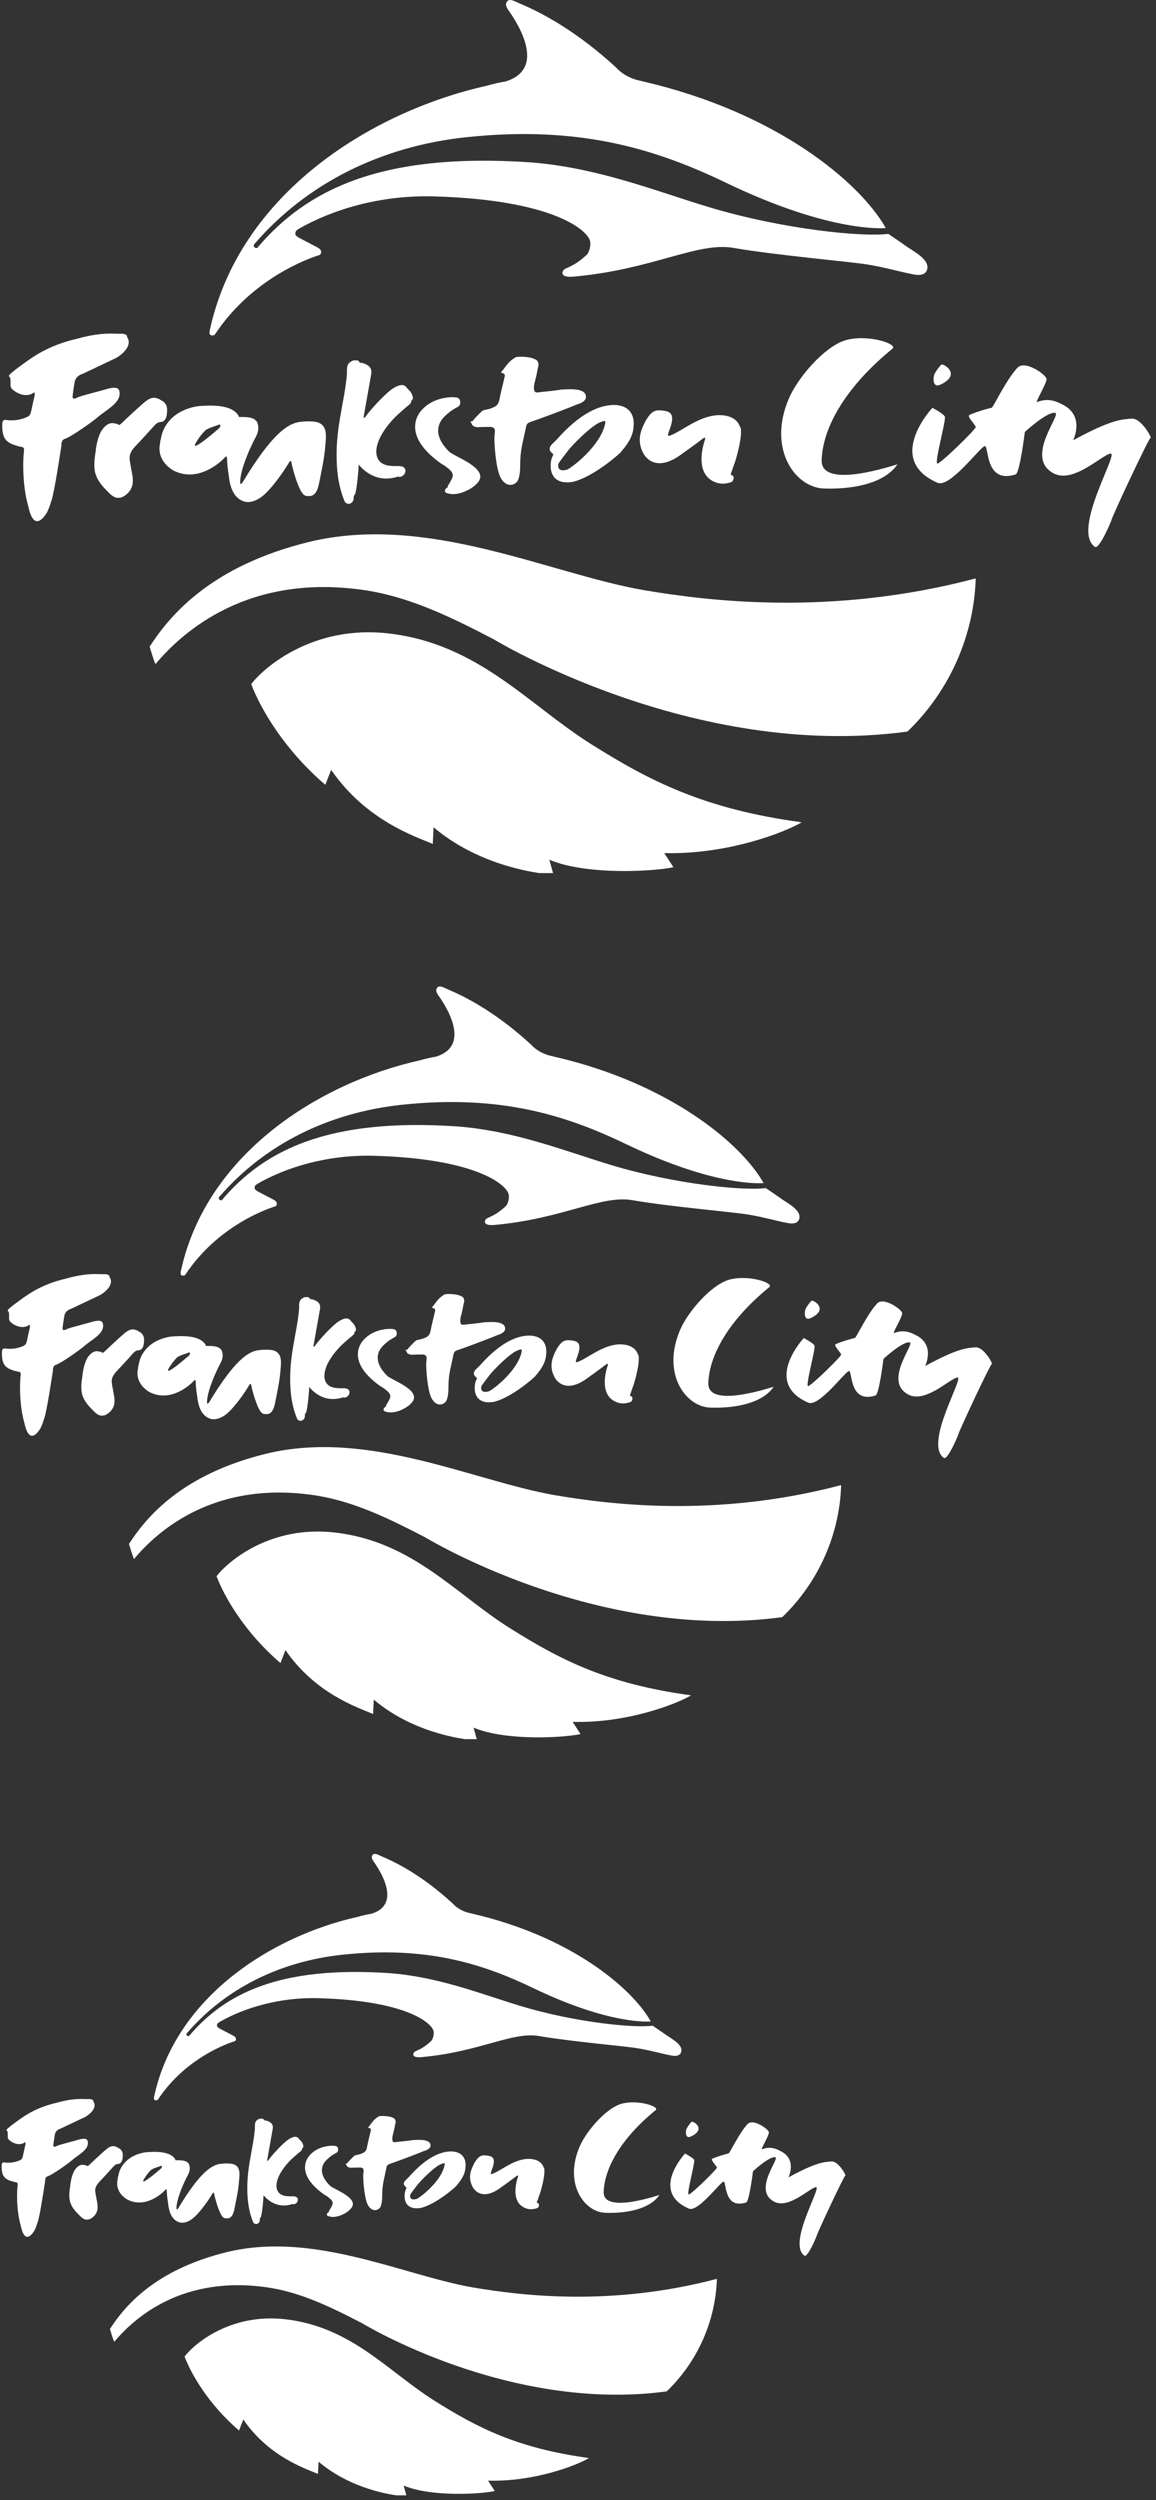
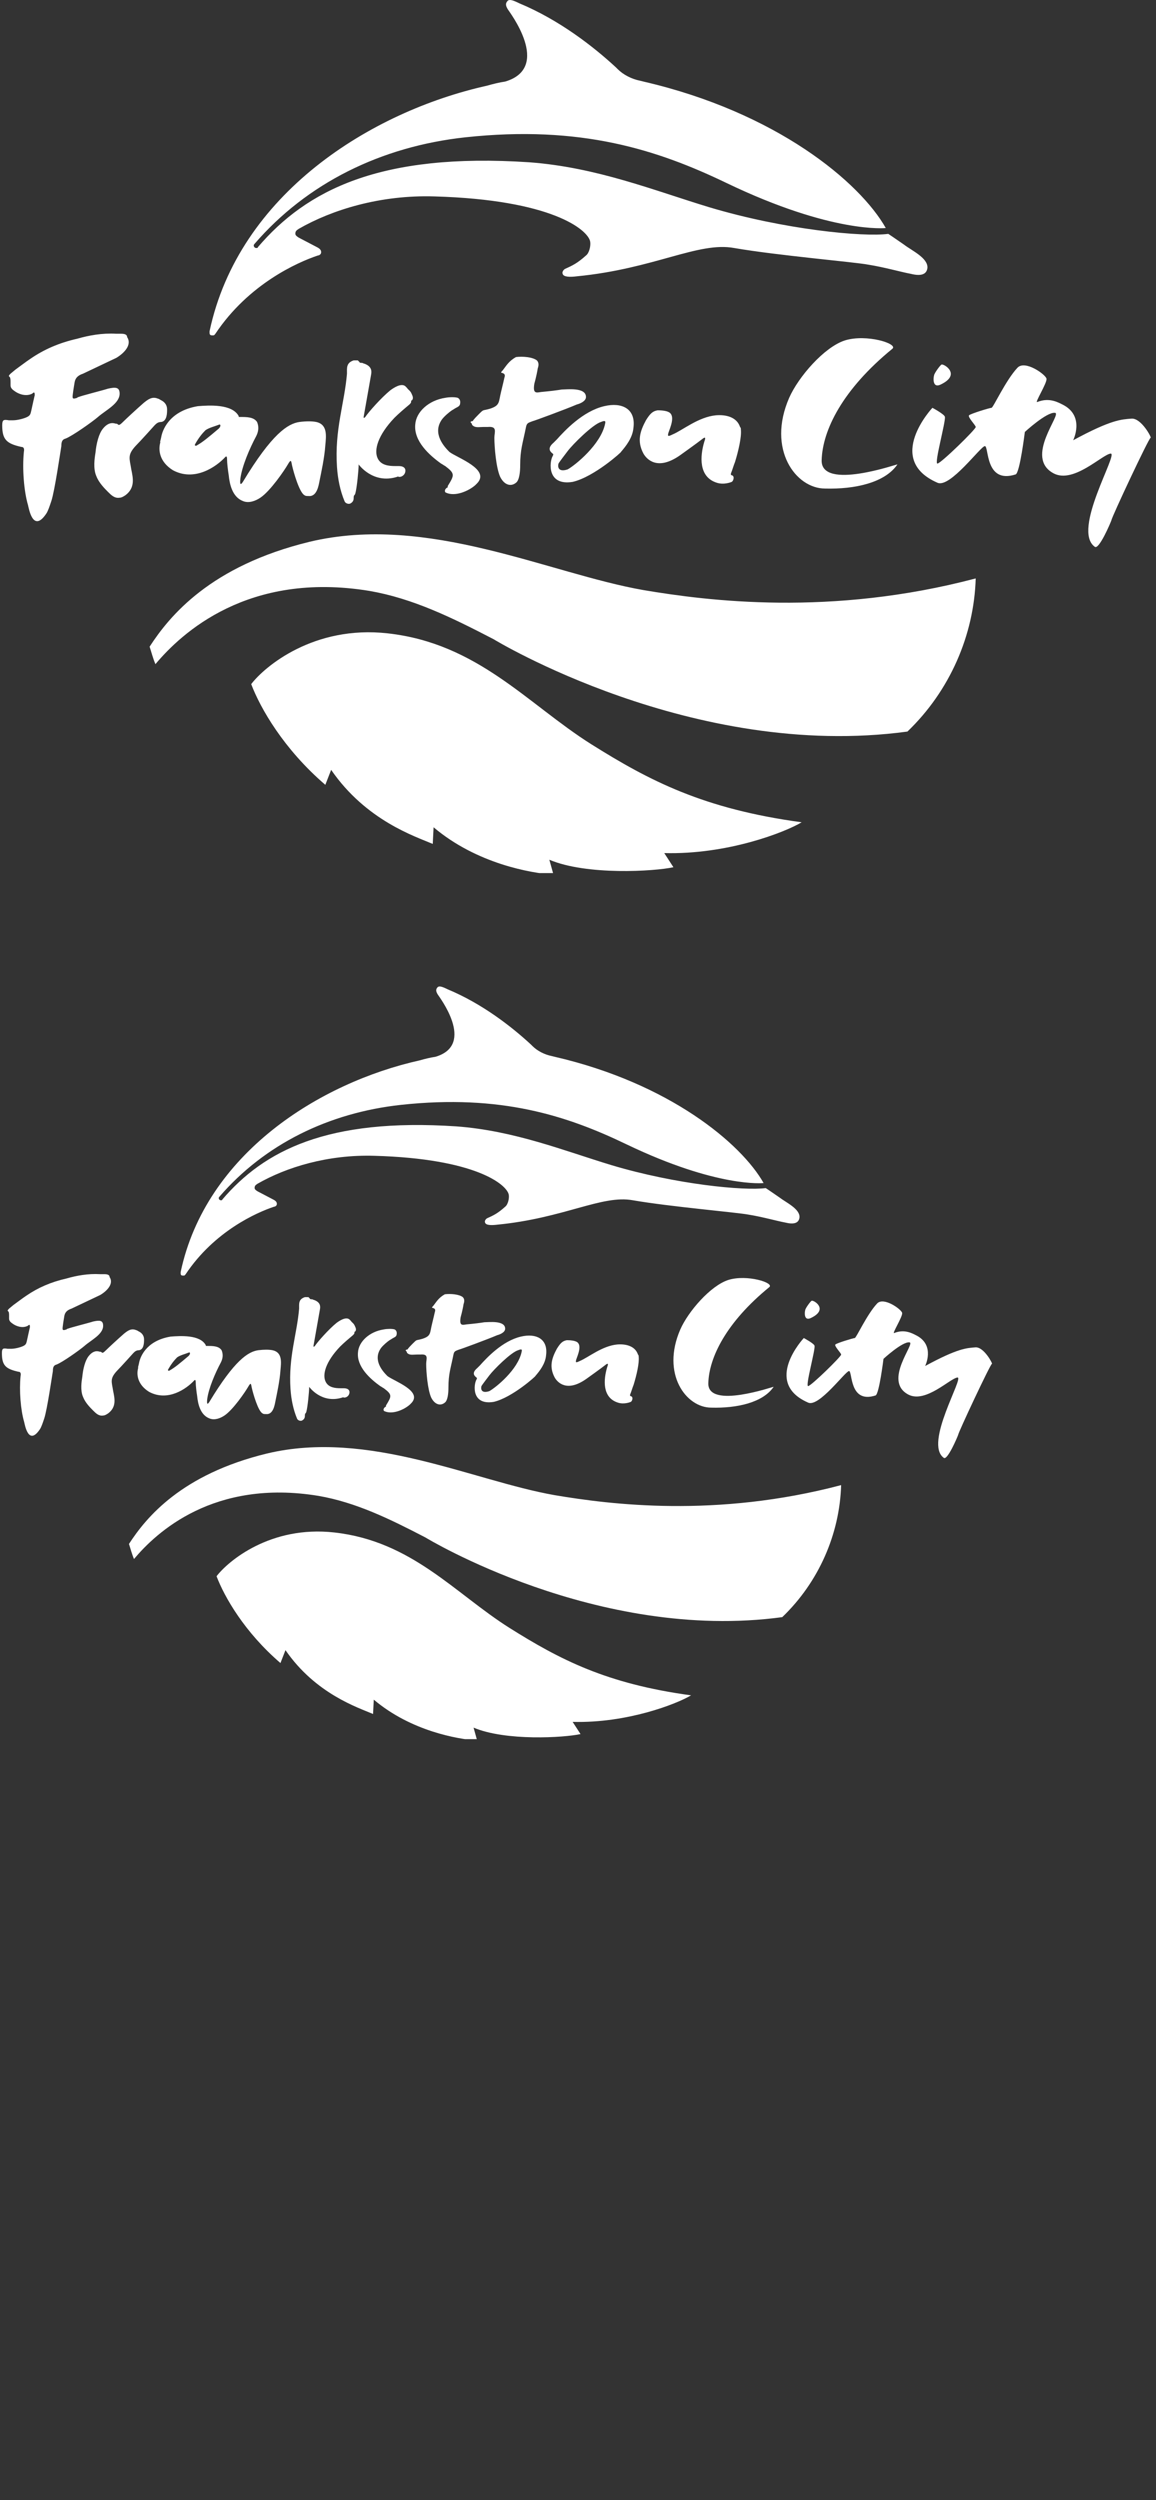
<svg xmlns="http://www.w3.org/2000/svg" width="204" height="441" viewBox="0 0 204 441" fill="none">
  <rect x="0" y="0" width="204" height="441" fill="#333333" stroke="none" />
  <g clip-path="url(#clip0_9750_4752)">
    <path d="M68.432 111.716C84.303 113.478 93.121 124.194 104.29 131.241C114.577 137.7 124.129 142.692 141.47 145.04C138.531 146.802 128.391 150.766 117.222 150.472L118.839 152.968C115.459 153.702 103.555 154.435 96.942 151.646L97.677 154.289C93.709 153.995 84.157 152.38 76.515 145.921L76.368 148.857C73.282 147.536 64.611 144.747 58.439 135.792L57.41 138.434C50.062 132.121 45.947 124.928 44.331 120.671C46.682 117.588 55.353 110.248 68.432 111.716Z" fill="white" />
    <path d="M54.618 95.568C75.486 90.577 96.794 101.147 113.548 104.083C124.863 105.991 146.613 108.78 172.184 102.027C171.89 112.01 167.628 121.846 160.134 129.039C122.218 134.177 87.095 112.744 87.095 112.744C79.748 108.927 72.84 105.551 65.198 104.229C43.743 100.706 31.986 111.716 27.43 117.148C26.989 116.12 26.696 114.946 26.402 114.065C29.929 108.634 37.13 99.825 54.618 95.568Z" fill="white" />
    <path d="M38.012 58.868C37.865 59.014 37.865 59.161 37.571 59.161C37.277 59.161 36.983 59.161 36.983 58.721C36.983 58.574 36.983 58.427 36.983 58.427C42.127 34.205 65.493 19.671 85.92 15.121C86.949 14.827 88.124 14.533 89.153 14.387C97.529 11.891 89.741 1.908 89.594 1.615C89.447 1.321 89.006 0.734 89.594 0.147C89.888 -0.147 90.475 -1.24892e-09 91.652 0.587C98.705 3.523 104.73 8.221 108.699 11.891L108.992 12.185C110.021 13.212 111.491 13.946 112.96 14.24L113.548 14.387C137.061 19.818 151.757 32.15 156.313 40.224C156.313 40.224 146.907 41.251 128.244 32.296C116.046 26.424 102.526 22.02 82.099 24.222C67.256 25.837 54.177 32.296 44.919 43.013C44.919 43.013 44.772 43.16 44.772 43.307C44.772 43.453 44.919 43.747 45.213 43.747C45.36 43.747 45.507 43.747 45.507 43.6C54.03 33.618 66.963 26.865 93.415 28.626C105.319 29.507 115.459 33.618 125.158 36.554C138.384 40.517 152.345 41.839 156.754 41.251C156.754 41.251 158.076 42.132 159.546 43.16C160.869 44.187 163.808 45.509 163.661 47.27C163.514 48.445 162.485 48.738 160.722 48.298C159.105 48.004 156.019 47.123 153.227 46.683C151.022 46.243 137.209 45.068 129.567 43.747C123.247 42.573 115.459 47.417 101.791 48.738C100.616 48.885 99.44 48.885 99.293 48.298C99.146 48.004 99.44 47.564 99.734 47.417C101.057 46.83 101.938 46.389 103.408 45.068C103.996 44.628 104.29 43.307 104.143 42.573C103.702 40.517 97.383 35.233 76.662 34.645C67.109 34.352 58.586 36.994 52.708 40.371C52.267 40.664 52.12 40.811 52.12 41.251C52.12 41.545 52.561 41.839 52.855 41.985L55.941 43.6C56.529 43.894 56.675 44.187 56.675 44.481C56.675 44.921 56.235 45.068 56.088 45.068C52.561 46.243 43.89 50.059 38.012 58.868Z" fill="white" />
    <path d="M158.37 81.916C158.517 81.768 144.85 86.613 144.997 81.181C145.144 75.897 148.671 68.704 157.488 61.51C158.517 60.629 152.932 58.867 149.112 60.042C145.438 61.216 140.882 66.501 139.266 70.171C135.298 79.273 140.441 86.172 145.585 86.172C150.875 86.32 156.166 85.145 158.37 81.916Z" fill="white" />
    <path d="M166.16 64.3C166.6 64.153 169.687 66.061 166.012 67.823C164.543 68.556 164.69 66.648 164.837 66.208C164.837 65.914 165.866 64.446 166.16 64.3Z" fill="white" />
    <path d="M164.543 71.933C164.543 71.933 156.02 81.035 165.425 85.145C167.629 86.172 173.067 78.686 173.802 78.686C174.536 78.686 173.802 85.439 179.239 83.677C179.974 83.383 180.855 76.19 180.855 76.19C180.855 76.19 184.676 72.667 186.146 72.814C187.616 72.814 180.562 80.741 185.999 83.531C189.526 85.292 194.522 80.154 195.992 80.007C197.462 79.86 189.085 93.513 193.2 96.449C193.935 97.036 195.992 92.191 196.139 91.751C196.139 91.311 202.752 77.218 203.046 77.218C203.34 77.364 201.43 73.695 199.666 73.841C197.903 73.988 196.139 73.988 189.379 77.658C189.379 77.658 191.437 73.548 187.763 71.493C186.881 71.052 185.265 70.025 183.06 70.906C182.472 71.199 184.824 67.529 184.676 66.795C184.529 66.061 180.855 63.419 179.533 64.887C177.475 67.089 175.271 71.933 174.977 71.933C174.683 71.933 171.303 72.96 171.009 73.254C170.715 73.548 172.185 75.016 172.185 75.31C172.332 75.603 166.013 81.769 165.425 81.769C164.837 81.769 166.895 74.429 166.748 73.548C166.748 73.108 164.543 71.933 164.543 71.933Z" fill="white" />
    <path d="M5.387 63.272C4.505 63.859 3.771 64.446 2.742 65.18L1.86 65.914C1.419 66.355 1.566 66.355 1.713 66.502C1.86 66.648 1.86 67.089 1.86 67.382V67.529C1.86 67.529 1.86 67.676 1.86 67.969C1.86 68.41 2.154 68.704 2.595 68.997C3.183 69.438 4.505 70.025 5.681 69.438C5.975 69.144 6.122 69.144 6.122 69.584V69.731C6.122 69.731 5.681 71.64 5.534 72.373C5.387 72.96 5.387 73.254 4.799 73.548C4.212 73.842 3.036 74.135 2.301 74.135C2.154 74.135 2.007 74.135 1.566 74.135C0.685 73.988 0.391 73.988 0.391 75.016C0.391 77.512 1.125 78.246 3.771 78.833C4.065 78.833 4.358 78.979 4.212 79.714C3.918 82.65 4.212 86.613 4.946 89.109C5.093 89.696 5.828 94.1 8.179 90.577C8.473 90.137 8.767 89.256 9.061 88.375C9.649 86.613 10.678 79.567 10.825 78.686C10.825 77.952 10.972 77.512 11.559 77.365C12.735 76.925 16.262 74.429 17.291 73.548C18.613 72.373 21.112 71.199 21.112 69.438C21.112 68.263 20.377 68.263 19.054 68.556C18.173 68.85 14.058 69.878 13.911 70.025C13.764 70.025 13.764 70.025 13.617 70.171C12.735 70.465 12.735 70.319 12.882 69.291C12.882 69.144 13.176 67.382 13.176 67.382C13.323 66.648 13.764 66.208 14.646 65.914C14.94 65.767 20.524 63.125 20.524 63.125C21.993 62.244 23.316 60.776 22.434 59.455C22.434 59.015 21.993 58.868 21.406 58.868C21.112 58.868 20.818 58.868 20.524 58.868C18.026 58.721 15.674 59.161 13.617 59.749C10.384 60.483 7.739 61.657 5.387 63.272ZM88.712 65.327C88.565 65.474 88.271 65.767 88.565 65.767C89.153 65.914 89.153 66.208 89.006 66.648C89.006 66.648 88.712 67.969 88.419 69.144C87.978 70.906 88.271 71.493 86.508 72.08C85.039 72.521 85.479 72.08 84.45 73.108C84.157 73.401 83.569 73.988 83.422 74.282C83.422 74.282 83.422 74.282 83.275 74.282C82.981 74.429 82.981 74.429 83.128 74.575C83.422 74.869 83.128 74.869 83.569 75.162C84.01 75.456 84.745 75.31 85.332 75.31C85.626 75.31 85.773 75.31 86.067 75.31C87.831 75.162 87.243 76.19 87.243 77.218C87.243 78.833 87.537 82.503 88.271 84.118C89.006 85.585 90.182 85.879 91.064 85.145C91.652 84.705 91.799 83.237 91.799 82.062C91.799 79.273 92.24 78.246 92.827 75.31C92.974 74.575 93.268 74.575 94.003 74.282C94.15 74.282 99.734 72.227 101.792 71.346C102.379 71.199 103.408 70.758 103.408 70.025C103.408 68.263 100.028 68.704 99.146 68.704C98.265 68.85 97.089 68.997 95.473 69.144C94.591 69.291 94.003 69.438 94.296 67.676C94.591 66.648 94.885 65.18 94.885 65.034C95.032 64.593 95.178 64.006 94.737 63.565C94.003 62.978 92.24 62.831 91.064 62.978C89.741 63.712 89.3 64.593 88.712 65.327ZM61.231 65.914C60.79 71.199 59.027 75.75 59.468 82.356C59.615 84.558 60.056 86.613 60.79 88.375C60.937 88.815 61.525 88.962 61.819 88.815C62.113 88.668 62.407 88.375 62.407 87.935C62.407 87.2 62.554 87.494 62.701 87.054C62.995 86.026 63.289 82.796 63.289 82.062V81.916C63.289 81.916 65.787 85.439 70.049 84.118C70.343 83.971 70.195 84.118 70.49 84.118C71.077 84.118 71.665 83.531 71.518 82.796C71.372 82.356 70.931 82.209 70.343 82.209C70.195 82.209 70.049 82.209 70.049 82.209C69.902 82.209 69.902 82.209 69.755 82.209C68.579 82.209 67.257 82.062 66.669 80.888C65.934 79.42 66.669 76.777 69.608 73.695C70.343 72.96 71.372 72.08 72.253 71.346C72.4 71.199 72.547 71.052 72.547 70.906C72.547 70.758 72.547 70.612 72.694 70.612C72.988 70.319 72.841 69.878 72.694 69.584C72.4 68.85 72.106 68.85 71.812 68.41C71.665 68.263 71.665 68.263 71.518 68.116C70.784 67.529 69.461 68.41 68.873 68.85C67.257 70.171 65.052 72.667 64.464 73.548C64.317 73.695 64.17 73.842 64.17 73.548L65.493 66.061C65.64 65.327 65.493 64.593 64.317 64.153C64.17 64.153 64.023 64.006 63.877 64.006C63.73 64.006 63.435 64.006 63.435 63.859C63.435 63.859 63.289 63.712 63.142 63.565C62.995 63.565 62.701 63.565 62.407 63.565C61.084 64.006 61.231 64.887 61.231 65.914ZM73.282 74.869C72.988 77.805 75.78 80.301 77.837 81.769C78.131 81.916 78.278 82.062 78.572 82.209C80.336 83.531 80.189 83.824 79.013 85.733V85.879C79.013 86.026 78.866 86.026 78.866 86.026C78.278 86.466 78.572 86.907 78.719 86.907C80.336 87.641 82.687 86.613 83.862 85.585C84.01 85.439 84.157 85.292 84.157 85.292C86.655 82.796 80.629 80.742 79.307 79.714C78.425 78.833 76.221 76.484 77.985 73.988C78.425 73.401 79.307 72.667 79.748 72.373C80.042 72.227 80.189 72.08 80.483 71.933C81.07 71.64 81.218 71.493 81.218 70.906C81.218 70.612 81.07 70.319 80.777 70.171C80.336 70.025 79.307 70.025 78.572 70.171C75.633 70.612 73.428 72.667 73.282 74.869ZM16.997 83.971C17.438 85.145 18.466 86.173 19.054 86.76C19.642 87.348 20.23 87.935 21.112 87.787C21.406 87.787 21.7 87.641 22.14 87.348C23.904 86.026 23.463 84.264 23.169 82.796C22.875 80.888 22.434 80.301 23.904 78.686C24.786 77.805 27.284 75.016 27.284 75.016C27.578 74.723 27.872 74.429 28.46 74.429C29.488 74.282 29.488 72.814 29.488 72.227C29.488 71.199 28.753 70.758 28.46 70.612C28.166 70.465 28.019 70.319 27.872 70.319C26.843 69.878 26.108 70.465 25.373 71.052C24.198 72.08 22.287 73.842 21.7 74.429C21.112 75.016 20.965 75.016 20.818 74.869C20.671 74.723 20.524 74.723 20.377 74.723C19.495 74.429 18.76 74.869 18.173 75.603C17.438 76.484 16.997 78.246 16.85 79.861C16.703 80.742 16.409 82.65 16.997 83.971ZM97.53 80.007C97.677 80.154 97.677 80.154 97.53 80.448C96.942 81.475 96.501 85.733 101.057 84.998C104.878 84.118 109.874 79.567 109.58 79.714C110.462 78.686 111.638 77.218 111.785 75.456C112.226 72.08 109.728 70.906 106.641 71.64C102.82 72.521 99.587 76.044 98.265 77.512C98.117 77.658 97.824 77.952 97.677 78.099C96.648 78.979 96.942 79.567 97.53 80.007ZM28.313 77.952C27.872 79.42 28.166 81.475 30.517 82.944C34.338 84.998 38.159 82.356 39.775 80.594C40.069 80.301 40.069 80.888 40.069 81.035C40.069 81.622 40.216 82.944 40.363 83.824C40.51 85.292 40.951 87.641 42.861 88.375C43.89 88.815 45.066 88.375 45.948 87.787C47.711 86.613 50.209 82.944 50.797 81.916C51.385 80.888 51.385 81.329 51.532 82.062C51.826 83.383 52.855 86.907 53.736 87.348C53.883 87.494 54.177 87.494 54.471 87.494C55.941 87.641 56.235 85.585 56.382 84.852C56.676 83.383 57.263 80.742 57.41 78.54C57.557 76.925 57.851 74.869 55.794 74.429C55.059 74.282 54.03 74.282 52.855 74.429C50.797 74.723 48.005 76.484 42.861 84.998C42.568 85.439 42.274 85.733 42.421 84.411C42.715 82.209 44.037 79.127 45.213 76.925C45.507 76.338 45.801 75.456 45.36 74.429C44.772 73.548 43.596 73.548 42.274 73.548H42.127V73.401C40.951 71.199 36.836 71.493 34.926 71.64C29.635 72.521 28.607 76.19 28.46 77.071C28.313 77.805 28.166 78.099 28.313 77.952ZM113.989 74.135C112.961 76.044 112.372 77.805 113.549 80.007C114.136 81.035 116.046 83.09 120.014 80.301C120.014 80.301 123.101 78.099 123.835 77.512C124.717 76.777 124.423 77.512 124.276 77.952C123.542 80.448 123.247 84.118 126.48 85.145C127.803 85.585 129.126 84.998 129.126 84.998C129.42 84.852 129.714 83.971 129.126 83.824C128.979 83.824 128.979 83.677 128.979 83.677V83.531C129.273 82.796 129.42 82.209 129.714 81.475C130.301 79.567 130.889 77.071 130.742 75.75C130.742 75.603 130.742 75.456 130.596 75.31C130.008 73.548 128.097 73.108 126.334 73.254C123.247 73.548 120.455 75.897 118.692 76.631C117.81 77.071 117.81 76.925 117.957 76.338C118.251 75.456 119.28 73.254 117.957 72.667C117.663 72.521 117.075 72.373 116.046 72.373C115.165 72.521 114.724 72.96 113.989 74.135ZM106.788 74.723C106.053 78.392 101.498 82.062 100.175 82.796C98.412 83.383 98.412 82.209 98.558 81.769C98.706 81.475 99.734 80.154 100.175 79.567C101.057 78.392 104.584 74.869 106.053 74.429C107.082 73.988 106.788 74.575 106.788 74.723ZM34.779 78.54C34.632 78.686 34.191 78.686 34.485 78.246C35.073 77.218 35.66 76.484 36.248 75.897C36.836 75.456 38.012 75.162 38.747 74.869C38.894 74.869 39.041 75.162 38.6 75.603C36.689 77.218 35.807 77.952 34.779 78.54Z" fill="white" />
  </g>
  <g clip-path="url(#clip1_9750_4752)">
    <path d="M58.993 270.307C72.675 271.826 80.277 281.064 89.905 287.139C98.773 292.707 107.008 297.01 121.957 299.035C119.423 300.553 110.682 303.971 101.053 303.717L102.447 305.869C99.533 306.501 89.271 307.134 83.57 304.73L84.204 307.008C80.783 306.754 72.549 305.362 65.961 299.794L65.834 302.325C63.174 301.186 55.699 298.782 50.378 291.062L49.492 293.34C43.157 287.898 39.61 281.697 38.216 278.027C40.243 275.369 47.718 269.041 58.993 270.307Z" fill="white" />
    <path d="M47.084 256.387C65.074 252.084 83.444 261.195 97.886 263.726C107.641 265.372 126.391 267.776 148.435 261.954C148.181 270.561 144.507 279.04 138.046 285.241C105.36 289.67 75.082 271.193 75.082 271.193C68.748 267.903 62.793 264.992 56.205 263.853C37.709 260.816 27.574 270.307 23.647 274.99C23.267 274.104 23.013 273.091 22.76 272.332C25.8 267.65 32.008 260.056 47.084 256.387Z" fill="white" />
    <path d="M32.769 224.748C32.642 224.874 32.642 225.001 32.389 225.001C32.135 225.001 31.882 225.001 31.882 224.621C31.882 224.495 31.882 224.368 31.882 224.368C36.316 203.487 56.459 190.958 74.069 187.035C74.956 186.782 75.969 186.529 76.856 186.402C84.077 184.251 77.363 175.645 77.236 175.392C77.11 175.139 76.73 174.633 77.236 174.127C77.489 173.873 77.996 174 79.01 174.506C85.091 177.037 90.285 181.087 93.706 184.251L93.959 184.504C94.846 185.39 96.113 186.023 97.379 186.276L97.886 186.402C118.156 191.085 130.825 201.715 134.753 208.676C134.753 208.676 126.644 209.562 110.555 201.842C100.04 196.78 88.385 192.983 70.775 194.881C57.98 196.273 46.704 201.842 38.723 211.08C38.723 211.08 38.596 211.207 38.596 211.333C38.596 211.46 38.723 211.713 38.976 211.713C39.103 211.713 39.23 211.713 39.23 211.586C46.578 202.981 57.727 197.159 80.53 198.678C90.792 199.437 99.533 202.981 107.895 205.512C119.297 208.929 131.332 210.068 135.132 209.562C135.132 209.562 136.273 210.321 137.54 211.207C138.68 212.093 141.213 213.232 141.087 214.75C140.96 215.763 140.073 216.016 138.553 215.636C137.16 215.383 134.499 214.624 132.092 214.244C130.192 213.864 118.283 212.852 111.695 211.713C106.248 210.701 99.533 214.877 87.751 216.016C86.738 216.142 85.724 216.142 85.598 215.636C85.471 215.383 85.724 215.003 85.978 214.877C87.118 214.371 87.878 213.991 89.145 212.852C89.651 212.472 89.905 211.333 89.778 210.701C89.398 208.929 83.951 204.373 66.088 203.867C57.853 203.614 50.505 205.891 45.438 208.802C45.057 209.055 44.931 209.182 44.931 209.562C44.931 209.815 45.311 210.068 45.564 210.194L48.225 211.586C48.731 211.839 48.858 212.093 48.858 212.346C48.858 212.725 48.478 212.852 48.351 212.852C45.311 213.864 37.836 217.155 32.769 224.748Z" fill="white" />
    <path d="M136.526 244.617C136.653 244.49 124.871 248.666 124.997 243.984C125.124 239.428 128.165 233.227 135.766 227.026C136.653 226.267 131.838 224.748 128.545 225.76C125.378 226.773 121.45 231.329 120.057 234.492C116.636 242.339 121.07 248.287 125.504 248.287C130.065 248.414 134.625 247.401 136.526 244.617Z" fill="white" />
    <path d="M143.241 229.431C143.621 229.304 146.282 230.949 143.114 232.468C141.848 233.1 141.974 231.455 142.101 231.076C142.101 230.822 142.988 229.557 143.241 229.431Z" fill="white" />
    <path d="M141.848 236.011C141.848 236.011 134.5 243.857 142.608 247.401C144.508 248.287 149.195 241.833 149.829 241.833C150.462 241.833 149.829 247.654 154.516 246.136C155.15 245.882 155.91 239.681 155.91 239.681C155.91 239.681 159.204 236.644 160.471 236.77C161.738 236.77 155.657 243.605 160.344 246.009C163.384 247.528 167.692 243.098 168.959 242.972C170.226 242.845 163.004 254.615 166.552 257.146C167.185 257.652 168.959 253.475 169.085 253.096C169.085 252.716 174.786 240.567 175.04 240.567C175.293 240.693 173.646 237.53 172.126 237.656C170.606 237.783 169.085 237.783 163.258 240.947C163.258 240.947 165.032 237.403 161.864 235.632C161.104 235.252 159.711 234.366 157.81 235.126C157.303 235.378 159.331 232.214 159.204 231.582C159.077 230.949 155.91 228.671 154.77 229.937C152.996 231.835 151.096 236.011 150.843 236.011C150.589 236.011 147.675 236.897 147.422 237.15C147.168 237.403 148.436 238.669 148.436 238.922C148.562 239.175 143.114 244.49 142.608 244.49C142.101 244.49 143.875 238.163 143.748 237.403C143.748 237.024 141.848 236.011 141.848 236.011Z" fill="white" />
    <path d="M4.644 228.545C3.884 229.051 3.251 229.557 2.364 230.19L1.604 230.822C1.224 231.202 1.35 231.202 1.477 231.329C1.604 231.455 1.604 231.835 1.604 232.088V232.214C1.604 232.214 1.604 232.341 1.604 232.594C1.604 232.974 1.857 233.227 2.237 233.48C2.744 233.86 3.884 234.366 4.897 233.86C5.151 233.607 5.278 233.607 5.278 233.986V234.113C5.278 234.113 4.897 235.758 4.771 236.391C4.644 236.897 4.644 237.15 4.137 237.403C3.631 237.657 2.617 237.909 1.984 237.909C1.857 237.909 1.73 237.909 1.35 237.909C0.59 237.783 0.337 237.783 0.337 238.669C0.337 240.821 0.97 241.453 3.251 241.959C3.504 241.959 3.757 242.086 3.631 242.719C3.377 245.25 3.631 248.667 4.264 250.818C4.391 251.324 5.024 255.121 7.051 252.084C7.305 251.704 7.558 250.945 7.811 250.186C8.318 248.667 9.205 242.592 9.332 241.833C9.332 241.2 9.458 240.821 9.965 240.694C10.979 240.314 14.019 238.163 14.906 237.403C16.046 236.391 18.2 235.378 18.2 233.86C18.2 232.848 17.566 232.848 16.426 233.1C15.666 233.354 12.119 234.24 11.992 234.366C11.865 234.366 11.865 234.366 11.739 234.493C10.979 234.746 10.979 234.619 11.105 233.734C11.105 233.607 11.359 232.088 11.359 232.088C11.485 231.455 11.865 231.076 12.625 230.822C12.879 230.696 17.693 228.418 17.693 228.418C18.96 227.659 20.1 226.393 19.34 225.254C19.34 224.875 18.96 224.748 18.453 224.748C18.2 224.748 17.946 224.748 17.693 224.748C15.539 224.621 13.512 225.001 11.739 225.507C8.951 226.14 6.671 227.153 4.644 228.545ZM76.476 230.316C76.35 230.443 76.096 230.696 76.35 230.696C76.856 230.822 76.856 231.076 76.73 231.455C76.73 231.455 76.476 232.594 76.223 233.607C75.843 235.126 76.096 235.632 74.576 236.138C73.309 236.518 73.689 236.138 72.802 237.024C72.549 237.277 72.042 237.783 71.916 238.036C71.916 238.036 71.916 238.036 71.789 238.036C71.535 238.163 71.535 238.163 71.662 238.289C71.916 238.542 71.662 238.542 72.042 238.795C72.422 239.049 73.056 238.922 73.562 238.922C73.816 238.922 73.942 238.922 74.196 238.922C75.716 238.795 75.21 239.681 75.21 240.567C75.21 241.959 75.463 245.123 76.096 246.515C76.73 247.781 77.743 248.034 78.503 247.401C79.01 247.022 79.137 245.756 79.137 244.744C79.137 242.339 79.517 241.453 80.024 238.922C80.15 238.289 80.404 238.289 81.037 238.036C81.163 238.036 85.978 236.264 87.751 235.505C88.258 235.378 89.145 234.999 89.145 234.366C89.145 232.848 86.231 233.227 85.471 233.227C84.711 233.354 83.698 233.48 82.304 233.607C81.544 233.734 81.037 233.86 81.29 232.341C81.544 231.455 81.797 230.19 81.797 230.063C81.924 229.684 82.05 229.177 81.67 228.798C81.037 228.291 79.517 228.165 78.503 228.291C77.363 228.924 76.983 229.684 76.476 230.316ZM52.785 230.822C52.406 235.378 50.885 239.301 51.265 244.997C51.392 246.895 51.772 248.667 52.406 250.186C52.532 250.565 53.039 250.692 53.292 250.565C53.546 250.438 53.799 250.186 53.799 249.806C53.799 249.173 53.925 249.426 54.053 249.046C54.306 248.16 54.559 245.376 54.559 244.744V244.617C54.559 244.617 56.713 247.654 60.387 246.515C60.64 246.388 60.513 246.515 60.767 246.515C61.274 246.515 61.78 246.009 61.654 245.376C61.527 244.997 61.147 244.87 60.64 244.87C60.513 244.87 60.387 244.87 60.387 244.87C60.26 244.87 60.26 244.87 60.134 244.87C59.12 244.87 57.98 244.744 57.473 243.731C56.84 242.465 57.473 240.187 60.007 237.53C60.64 236.897 61.527 236.138 62.287 235.505C62.414 235.378 62.541 235.252 62.541 235.126C62.541 234.999 62.541 234.872 62.667 234.872C62.921 234.619 62.794 234.24 62.667 233.986C62.414 233.354 62.16 233.354 61.907 232.974C61.78 232.848 61.78 232.848 61.654 232.721C61.02 232.214 59.88 232.974 59.373 233.354C57.98 234.493 56.079 236.644 55.573 237.403C55.446 237.53 55.319 237.657 55.319 237.403L56.46 230.949C56.586 230.316 56.46 229.684 55.446 229.304C55.319 229.304 55.193 229.177 55.066 229.177C54.939 229.177 54.686 229.177 54.686 229.051C54.686 229.051 54.559 228.924 54.433 228.798C54.306 228.798 54.053 228.798 53.799 228.798C52.659 229.177 52.785 229.937 52.785 230.822ZM63.174 238.542C62.921 241.073 65.328 243.225 67.101 244.49C67.355 244.617 67.481 244.744 67.735 244.87C69.255 246.009 69.128 246.262 68.115 247.908V248.034C68.115 248.16 67.988 248.16 67.988 248.16C67.481 248.54 67.735 248.92 67.861 248.92C69.255 249.552 71.282 248.667 72.295 247.781C72.422 247.654 72.549 247.528 72.549 247.528C74.702 245.376 69.508 243.605 68.368 242.719C67.608 241.959 65.707 239.935 67.228 237.783C67.608 237.277 68.368 236.644 68.748 236.391C69.001 236.264 69.128 236.138 69.382 236.011C69.888 235.758 70.015 235.632 70.015 235.126C70.015 234.872 69.888 234.619 69.635 234.493C69.255 234.366 68.368 234.366 67.735 234.493C65.201 234.872 63.3 236.644 63.174 238.542ZM14.652 246.388C15.033 247.401 15.919 248.287 16.426 248.793C16.933 249.3 17.44 249.806 18.2 249.679C18.453 249.679 18.706 249.552 19.087 249.3C20.607 248.16 20.227 246.642 19.973 245.376C19.72 243.731 19.34 243.225 20.607 241.833C21.367 241.073 23.521 238.669 23.521 238.669C23.774 238.416 24.027 238.163 24.534 238.163C25.421 238.036 25.421 236.771 25.421 236.264C25.421 235.378 24.788 234.999 24.534 234.872C24.281 234.746 24.154 234.619 24.027 234.619C23.141 234.24 22.507 234.746 21.874 235.252C20.86 236.138 19.213 237.657 18.706 238.163C18.2 238.669 18.073 238.669 17.946 238.542C17.82 238.416 17.693 238.416 17.566 238.416C16.806 238.163 16.173 238.542 15.666 239.175C15.033 239.935 14.652 241.453 14.526 242.845C14.399 243.605 14.146 245.25 14.652 246.388ZM84.077 242.972C84.204 243.098 84.204 243.098 84.077 243.351C83.571 244.237 83.19 247.908 87.118 247.274C90.412 246.515 94.719 242.592 94.466 242.719C95.226 241.833 96.239 240.567 96.366 239.049C96.746 236.138 94.593 235.126 91.932 235.758C88.638 236.518 85.851 239.555 84.711 240.821C84.584 240.947 84.331 241.2 84.204 241.327C83.317 242.086 83.571 242.592 84.077 242.972ZM24.407 241.2C24.027 242.465 24.281 244.237 26.308 245.503C29.602 247.274 32.896 244.997 34.289 243.478C34.542 243.225 34.542 243.731 34.542 243.858C34.542 244.364 34.669 245.503 34.796 246.262C34.922 247.528 35.303 249.552 36.95 250.186C37.836 250.565 38.85 250.186 39.61 249.679C41.13 248.667 43.284 245.503 43.791 244.617C44.297 243.731 44.297 244.111 44.424 244.744C44.678 245.882 45.564 248.92 46.325 249.3C46.451 249.426 46.705 249.426 46.958 249.426C48.225 249.552 48.478 247.781 48.605 247.148C48.858 245.882 49.365 243.605 49.492 241.706C49.618 240.314 49.872 238.542 48.098 238.163C47.465 238.036 46.578 238.036 45.564 238.163C43.791 238.416 41.384 239.935 36.95 247.274C36.696 247.654 36.443 247.908 36.569 246.768C36.823 244.87 37.963 242.213 38.977 240.314C39.23 239.808 39.483 239.049 39.103 238.163C38.596 237.403 37.583 237.403 36.443 237.403H36.316V237.277C35.303 235.378 31.755 235.632 30.108 235.758C25.548 236.518 24.661 239.681 24.534 240.441C24.407 241.073 24.281 241.327 24.407 241.2ZM98.266 237.909C97.38 239.555 96.873 241.073 97.887 242.972C98.393 243.858 100.04 245.629 103.461 243.225C103.461 243.225 106.121 241.327 106.754 240.821C107.515 240.187 107.261 240.821 107.135 241.2C106.501 243.351 106.248 246.515 109.035 247.401C110.175 247.781 111.315 247.274 111.315 247.274C111.569 247.148 111.822 246.388 111.315 246.262C111.189 246.262 111.189 246.136 111.189 246.136V246.009C111.442 245.376 111.569 244.87 111.822 244.237C112.329 242.592 112.835 240.441 112.709 239.301C112.709 239.175 112.709 239.049 112.582 238.922C112.076 237.403 110.428 237.024 108.908 237.15C106.248 237.403 103.841 239.428 102.321 240.061C101.56 240.441 101.56 240.314 101.687 239.808C101.94 239.049 102.827 237.15 101.687 236.644C101.434 236.518 100.927 236.391 100.04 236.391C99.28 236.518 98.9 236.897 98.266 237.909ZM92.059 238.416C91.425 241.58 87.498 244.744 86.358 245.376C84.838 245.882 84.838 244.87 84.964 244.49C85.091 244.237 85.978 243.098 86.358 242.592C87.118 241.58 90.158 238.542 91.425 238.163C92.312 237.783 92.059 238.289 92.059 238.416ZM29.982 241.706C29.855 241.833 29.475 241.833 29.728 241.453C30.235 240.567 30.742 239.935 31.249 239.428C31.755 239.049 32.769 238.795 33.402 238.542C33.529 238.542 33.656 238.795 33.276 239.175C31.629 240.567 30.869 241.2 29.982 241.706Z" fill="white" />
  </g>
  <g clip-path="url(#clip2_9750_4752)">
    <path d="M50.278 409.08C61.939 410.374 68.418 418.248 76.624 423.425C84.181 428.171 91.2 431.838 103.941 433.564C101.781 434.858 94.331 437.77 86.125 437.554L87.313 439.388C84.829 439.927 76.084 440.467 71.225 438.417L71.765 440.359C68.849 440.143 61.831 438.956 56.217 434.211L56.109 436.368C53.841 435.397 47.471 433.348 42.936 426.769L42.18 428.71C36.782 424.072 33.758 418.787 32.571 415.659C34.298 413.394 40.669 408.001 50.278 409.08Z" fill="white" />
    <path d="M40.129 397.216C55.461 393.549 71.117 401.314 83.426 403.471C91.739 404.874 107.719 406.923 126.507 401.961C126.291 409.296 123.159 416.522 117.653 421.807C89.796 425.582 63.99 409.835 63.99 409.835C58.592 407.031 53.517 404.55 47.902 403.579C32.139 400.991 23.501 409.08 20.154 413.071C19.83 412.316 19.614 411.453 19.398 410.806C21.989 406.815 27.28 400.343 40.129 397.216Z" fill="white" />
    <path d="M27.928 370.251C27.82 370.359 27.82 370.467 27.604 370.467C27.388 370.467 27.172 370.467 27.172 370.143C27.172 370.035 27.172 369.928 27.172 369.928C30.951 352.131 48.119 341.453 63.127 338.109C63.883 337.894 64.746 337.678 65.502 337.57C71.657 335.736 65.934 328.402 65.826 328.186C65.719 327.971 65.394 327.539 65.826 327.108C66.042 326.892 66.474 327 67.338 327.431C72.52 329.589 76.947 333.04 79.863 335.736L80.079 335.952C80.835 336.707 81.914 337.247 82.994 337.462L83.426 337.57C100.701 341.561 111.499 350.621 114.846 356.553C114.846 356.553 107.935 357.308 94.223 350.729C85.261 346.414 75.328 343.179 60.32 344.797C49.414 345.983 39.805 350.729 33.003 358.602C33.003 358.602 32.895 358.71 32.895 358.818C32.895 358.926 33.003 359.142 33.219 359.142C33.327 359.142 33.435 359.142 33.435 359.034C39.697 351.699 49.199 346.738 68.634 348.032C77.38 348.679 84.829 351.699 91.956 353.857C101.673 356.769 111.93 357.74 115.17 357.308C115.17 357.308 116.142 357.955 117.222 358.71C118.193 359.465 120.352 360.436 120.245 361.73C120.137 362.593 119.381 362.809 118.085 362.485C116.898 362.27 114.63 361.622 112.578 361.299C110.959 360.975 100.81 360.112 95.195 359.142C90.552 358.279 84.829 361.838 74.788 362.809C73.924 362.917 73.061 362.917 72.953 362.485C72.844 362.27 73.061 361.946 73.276 361.838C74.248 361.407 74.896 361.083 75.976 360.112C76.408 359.789 76.624 358.818 76.515 358.279C76.192 356.769 71.549 352.886 56.325 352.455C49.307 352.239 43.044 354.18 38.725 356.661C38.401 356.877 38.293 356.985 38.293 357.308C38.293 357.524 38.617 357.74 38.833 357.847L41.101 359.034C41.532 359.25 41.641 359.465 41.641 359.681C41.641 360.005 41.317 360.112 41.209 360.112C38.617 360.975 32.247 363.78 27.928 370.251Z" fill="white" />
    <path d="M116.357 387.185C116.465 387.077 106.424 390.636 106.532 386.645C106.64 382.763 109.231 377.478 115.71 372.192C116.465 371.545 112.362 370.251 109.555 371.114C106.856 371.977 103.508 375.86 102.321 378.556C99.406 385.243 103.185 390.312 106.964 390.312C110.851 390.421 114.738 389.558 116.357 387.185Z" fill="white" />
    <path d="M122.081 374.242C122.404 374.134 124.672 375.536 121.972 376.831C120.893 377.37 121.001 375.968 121.109 375.644C121.109 375.428 121.865 374.35 122.081 374.242Z" fill="white" />
    <path d="M120.893 379.85C120.893 379.85 114.63 386.538 121.541 389.558C123.16 390.312 127.155 384.812 127.695 384.812C128.235 384.812 127.695 389.773 131.69 388.479C132.23 388.263 132.878 382.978 132.878 382.978C132.878 382.978 135.685 380.39 136.765 380.498C137.845 380.498 132.662 386.322 136.657 388.371C139.248 389.666 142.919 385.89 143.999 385.783C145.079 385.675 138.924 395.706 141.948 397.863C142.487 398.294 143.999 394.735 144.107 394.411C144.107 394.088 148.966 383.733 149.182 383.733C149.397 383.841 147.994 381.145 146.698 381.253C145.403 381.36 144.107 381.36 139.14 384.057C139.14 384.057 140.652 381.037 137.952 379.527C137.304 379.203 136.117 378.448 134.497 379.096C134.065 379.311 135.793 376.615 135.685 376.075C135.577 375.536 132.878 373.595 131.906 374.673C130.394 376.291 128.775 379.85 128.559 379.85C128.343 379.85 125.86 380.605 125.643 380.821C125.428 381.037 126.508 382.115 126.508 382.331C126.615 382.547 121.972 387.077 121.541 387.077C121.109 387.077 122.62 381.684 122.513 381.037C122.513 380.714 120.893 379.85 120.893 379.85Z" fill="white" />
    <path d="M3.958 373.487C3.31 373.918 2.77 374.35 2.015 374.889L1.367 375.428C1.043 375.752 1.151 375.752 1.259 375.86C1.367 375.968 1.367 376.291 1.367 376.507V376.615C1.367 376.615 1.367 376.723 1.367 376.938C1.367 377.262 1.583 377.478 1.907 377.693C2.338 378.017 3.31 378.448 4.174 378.017C4.39 377.801 4.498 377.801 4.498 378.125V378.232C4.498 378.232 4.174 379.635 4.066 380.174C3.958 380.605 3.958 380.821 3.526 381.037C3.094 381.253 2.231 381.468 1.691 381.468C1.583 381.468 1.475 381.468 1.151 381.468C0.503 381.36 0.287 381.36 0.287 382.116C0.287 383.949 0.827 384.488 2.77 384.92C2.986 384.92 3.202 385.028 3.094 385.567C2.878 387.724 3.094 390.636 3.634 392.47C3.742 392.901 4.282 396.137 6.01 393.549C6.226 393.225 6.441 392.578 6.657 391.931C7.089 390.636 7.845 385.459 7.953 384.812C7.953 384.273 8.061 383.949 8.493 383.841C9.357 383.518 11.948 381.684 12.704 381.037C13.676 380.174 15.511 379.311 15.511 378.017C15.511 377.154 14.971 377.154 13.999 377.37C13.352 377.586 10.329 378.341 10.22 378.448C10.113 378.448 10.113 378.448 10.005 378.556C9.357 378.772 9.357 378.664 9.465 377.909C9.465 377.801 9.681 376.507 9.681 376.507C9.789 375.968 10.113 375.644 10.76 375.428C10.976 375.32 15.079 373.379 15.079 373.379C16.159 372.732 17.131 371.653 16.483 370.683C16.483 370.359 16.159 370.251 15.727 370.251C15.511 370.251 15.295 370.251 15.079 370.251C13.244 370.143 11.516 370.467 10.005 370.898C7.629 371.438 5.686 372.301 3.958 373.487ZM65.178 374.997C65.071 375.105 64.854 375.32 65.071 375.32C65.502 375.428 65.502 375.644 65.395 375.968C65.395 375.968 65.178 376.938 64.963 377.801C64.639 379.096 64.854 379.527 63.559 379.959C62.48 380.282 62.803 379.959 62.047 380.714C61.831 380.929 61.4 381.36 61.292 381.576C61.292 381.576 61.292 381.576 61.183 381.576C60.968 381.684 60.968 381.684 61.076 381.792C61.292 382.008 61.076 382.008 61.4 382.223C61.724 382.439 62.263 382.331 62.695 382.331C62.911 382.331 63.019 382.331 63.235 382.331C64.531 382.223 64.099 382.978 64.099 383.733C64.099 384.92 64.315 387.616 64.854 388.803C65.395 389.881 66.258 390.097 66.906 389.558C67.338 389.234 67.446 388.156 67.446 387.293C67.446 385.244 67.77 384.488 68.202 382.331C68.31 381.792 68.526 381.792 69.066 381.576C69.174 381.576 73.276 380.066 74.788 379.419C75.22 379.311 75.976 378.988 75.976 378.448C75.976 377.154 73.493 377.478 72.844 377.478C72.197 377.586 71.333 377.693 70.145 377.801C69.498 377.909 69.066 378.017 69.281 376.723C69.498 375.968 69.714 374.889 69.714 374.781C69.822 374.458 69.929 374.026 69.605 373.703C69.066 373.271 67.77 373.163 66.906 373.271C65.934 373.81 65.61 374.458 65.178 374.997ZM44.988 375.428C44.664 379.311 43.368 382.655 43.692 387.509C43.8 389.127 44.124 390.636 44.664 391.931C44.772 392.254 45.204 392.362 45.419 392.254C45.636 392.146 45.851 391.931 45.851 391.607C45.851 391.068 45.959 391.284 46.068 390.96C46.283 390.205 46.499 387.832 46.499 387.293V387.185C46.499 387.185 48.335 389.773 51.466 388.803C51.682 388.695 51.574 388.803 51.79 388.803C52.222 388.803 52.654 388.372 52.546 387.832C52.438 387.509 52.114 387.401 51.682 387.401C51.574 387.401 51.466 387.401 51.466 387.401C51.358 387.401 51.358 387.401 51.25 387.401C50.386 387.401 49.414 387.293 48.983 386.43C48.443 385.351 48.983 383.41 51.142 381.145C51.682 380.605 52.438 379.959 53.086 379.419C53.193 379.311 53.302 379.203 53.302 379.096C53.302 378.988 53.302 378.88 53.41 378.88C53.626 378.664 53.517 378.341 53.41 378.125C53.193 377.586 52.978 377.586 52.761 377.262C52.654 377.154 52.654 377.154 52.546 377.046C52.006 376.615 51.034 377.262 50.602 377.586C49.414 378.556 47.795 380.39 47.363 381.037C47.255 381.145 47.147 381.253 47.147 381.037L48.119 375.536C48.227 374.997 48.119 374.458 47.255 374.134C47.147 374.134 47.039 374.026 46.931 374.026C46.823 374.026 46.607 374.026 46.607 373.918C46.607 373.918 46.499 373.81 46.392 373.703C46.283 373.703 46.068 373.703 45.851 373.703C44.88 374.026 44.988 374.674 44.988 375.428ZM53.841 382.008C53.626 384.165 55.677 385.999 57.188 387.077C57.405 387.185 57.512 387.293 57.729 387.401C59.024 388.372 58.916 388.587 58.053 389.989V390.097C58.053 390.205 57.944 390.205 57.944 390.205C57.512 390.529 57.729 390.852 57.836 390.852C59.024 391.391 60.752 390.636 61.615 389.881C61.724 389.773 61.831 389.666 61.831 389.666C63.667 387.832 59.24 386.322 58.268 385.567C57.62 384.92 56.001 383.194 57.297 381.36C57.62 380.929 58.268 380.39 58.592 380.174C58.808 380.066 58.916 379.959 59.132 379.85C59.564 379.635 59.672 379.527 59.672 379.096C59.672 378.88 59.564 378.664 59.348 378.556C59.024 378.448 58.268 378.448 57.729 378.556C55.569 378.88 53.949 380.39 53.841 382.008ZM12.488 388.695C12.812 389.558 13.568 390.313 13.999 390.744C14.431 391.176 14.863 391.607 15.511 391.499C15.727 391.499 15.943 391.391 16.267 391.176C17.563 390.205 17.239 388.911 17.023 387.832C16.807 386.43 16.483 385.999 17.563 384.812C18.21 384.165 20.046 382.116 20.046 382.116C20.262 381.9 20.478 381.684 20.91 381.684C21.666 381.576 21.666 380.498 21.666 380.066C21.666 379.311 21.126 378.988 20.91 378.88C20.694 378.772 20.586 378.664 20.478 378.664C19.722 378.341 19.182 378.772 18.642 379.203C17.779 379.959 16.375 381.253 15.943 381.684C15.511 382.116 15.403 382.116 15.295 382.008C15.187 381.9 15.079 381.9 14.971 381.9C14.323 381.684 13.784 382.008 13.352 382.547C12.812 383.194 12.488 384.488 12.38 385.675C12.272 386.322 12.056 387.724 12.488 388.695ZM71.657 385.783C71.765 385.89 71.765 385.89 71.657 386.106C71.225 386.861 70.901 389.989 74.248 389.45C77.056 388.803 80.727 385.459 80.51 385.567C81.159 384.812 82.022 383.733 82.13 382.439C82.454 379.959 80.619 379.096 78.351 379.635C75.544 380.282 73.168 382.871 72.197 383.949C72.089 384.057 71.873 384.273 71.765 384.381C71.009 385.028 71.225 385.459 71.657 385.783ZM20.802 384.273C20.478 385.351 20.694 386.861 22.421 387.94C25.229 389.45 28.036 387.509 29.224 386.214C29.44 385.999 29.44 386.43 29.44 386.538C29.44 386.969 29.548 387.94 29.656 388.587C29.764 389.666 30.087 391.391 31.491 391.931C32.247 392.254 33.111 391.931 33.758 391.499C35.054 390.636 36.89 387.94 37.322 387.185C37.754 386.43 37.754 386.754 37.861 387.293C38.077 388.263 38.833 390.852 39.481 391.176C39.589 391.284 39.805 391.284 40.021 391.284C41.101 391.391 41.317 389.881 41.425 389.342C41.641 388.263 42.072 386.322 42.18 384.704C42.288 383.518 42.504 382.008 40.993 381.684C40.453 381.576 39.697 381.576 38.833 381.684C37.322 381.9 35.27 383.194 31.491 389.45C31.275 389.773 31.059 389.989 31.167 389.018C31.383 387.401 32.355 385.136 33.219 383.518C33.435 383.087 33.651 382.439 33.327 381.684C32.895 381.037 32.031 381.037 31.059 381.037H30.951V380.929C30.087 379.311 27.064 379.527 25.661 379.635C21.774 380.282 21.018 382.978 20.91 383.626C20.802 384.165 20.694 384.381 20.802 384.273ZM83.75 381.468C82.994 382.871 82.562 384.165 83.426 385.783C83.858 386.538 85.261 388.048 88.177 385.999C88.177 385.999 90.444 384.381 90.984 383.949C91.632 383.41 91.416 383.949 91.308 384.273C90.768 386.106 90.552 388.803 92.927 389.558C93.9 389.881 94.871 389.45 94.871 389.45C95.087 389.342 95.303 388.695 94.871 388.587C94.763 388.587 94.763 388.479 94.763 388.479V388.372C94.979 387.832 95.087 387.401 95.303 386.861C95.735 385.459 96.167 383.626 96.059 382.655C96.059 382.547 96.059 382.439 95.951 382.331C95.519 381.037 94.115 380.714 92.82 380.821C90.552 381.037 88.501 382.763 87.205 383.302C86.557 383.626 86.557 383.518 86.665 383.087C86.881 382.439 87.637 380.821 86.665 380.39C86.449 380.282 86.017 380.174 85.261 380.174C84.614 380.282 84.29 380.605 83.75 381.468ZM78.459 381.9C77.919 384.596 74.572 387.293 73.6 387.832C72.305 388.263 72.305 387.401 72.413 387.077C72.521 386.861 73.276 385.89 73.6 385.459C74.248 384.596 76.84 382.008 77.919 381.684C78.675 381.36 78.459 381.792 78.459 381.9ZM25.553 384.704C25.445 384.812 25.121 384.812 25.337 384.488C25.768 383.733 26.2 383.194 26.632 382.763C27.064 382.439 27.928 382.223 28.468 382.008C28.576 382.008 28.684 382.223 28.36 382.547C26.956 383.733 26.308 384.273 25.553 384.704Z" fill="white" />
  </g>
  <defs>
    <clipPath id="clip0_9750_4752">
      <rect width="202.685" height="154" fill="white" transform="translate(0.391)" />
    </clipPath>
    <clipPath id="clip1_9750_4752">
      <rect width="174.729" height="132.759" fill="white" transform="translate(0.337 174)" />
    </clipPath>
    <clipPath id="clip2_9750_4752">
-       <rect width="148.916" height="113.147" fill="white" transform="translate(0.287 327)" />
-     </clipPath>
+       </clipPath>
  </defs>
</svg>